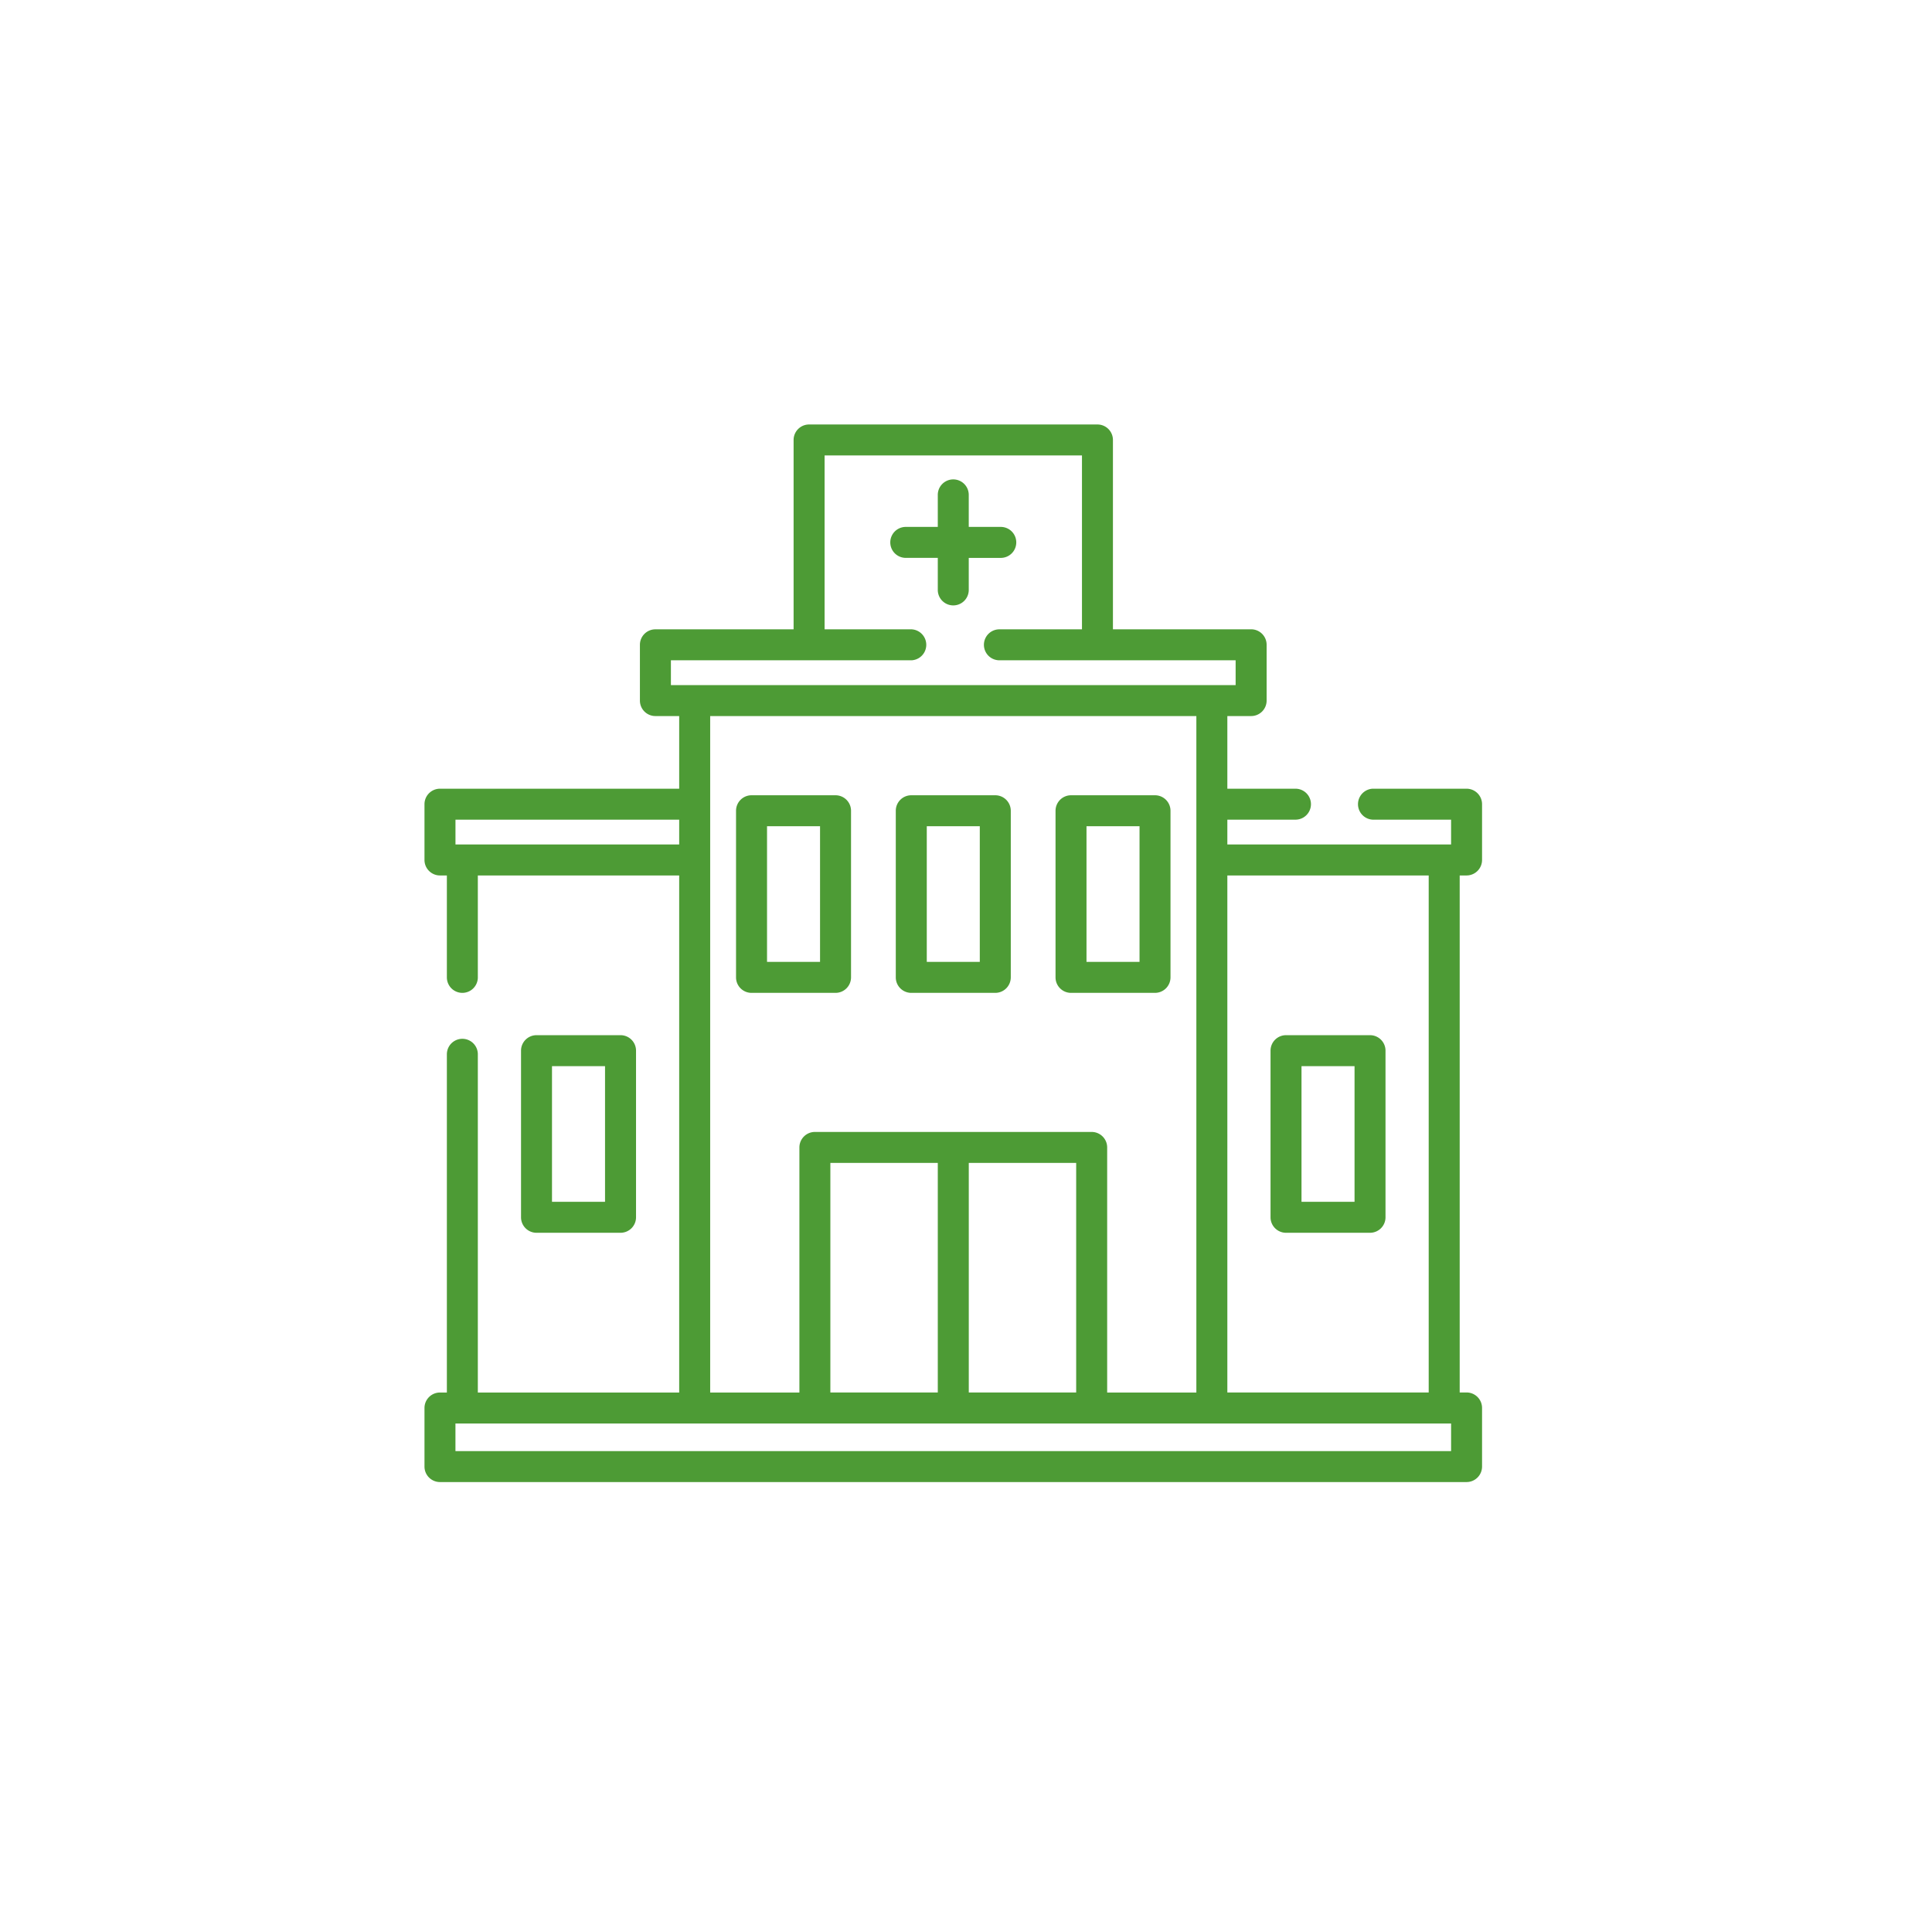
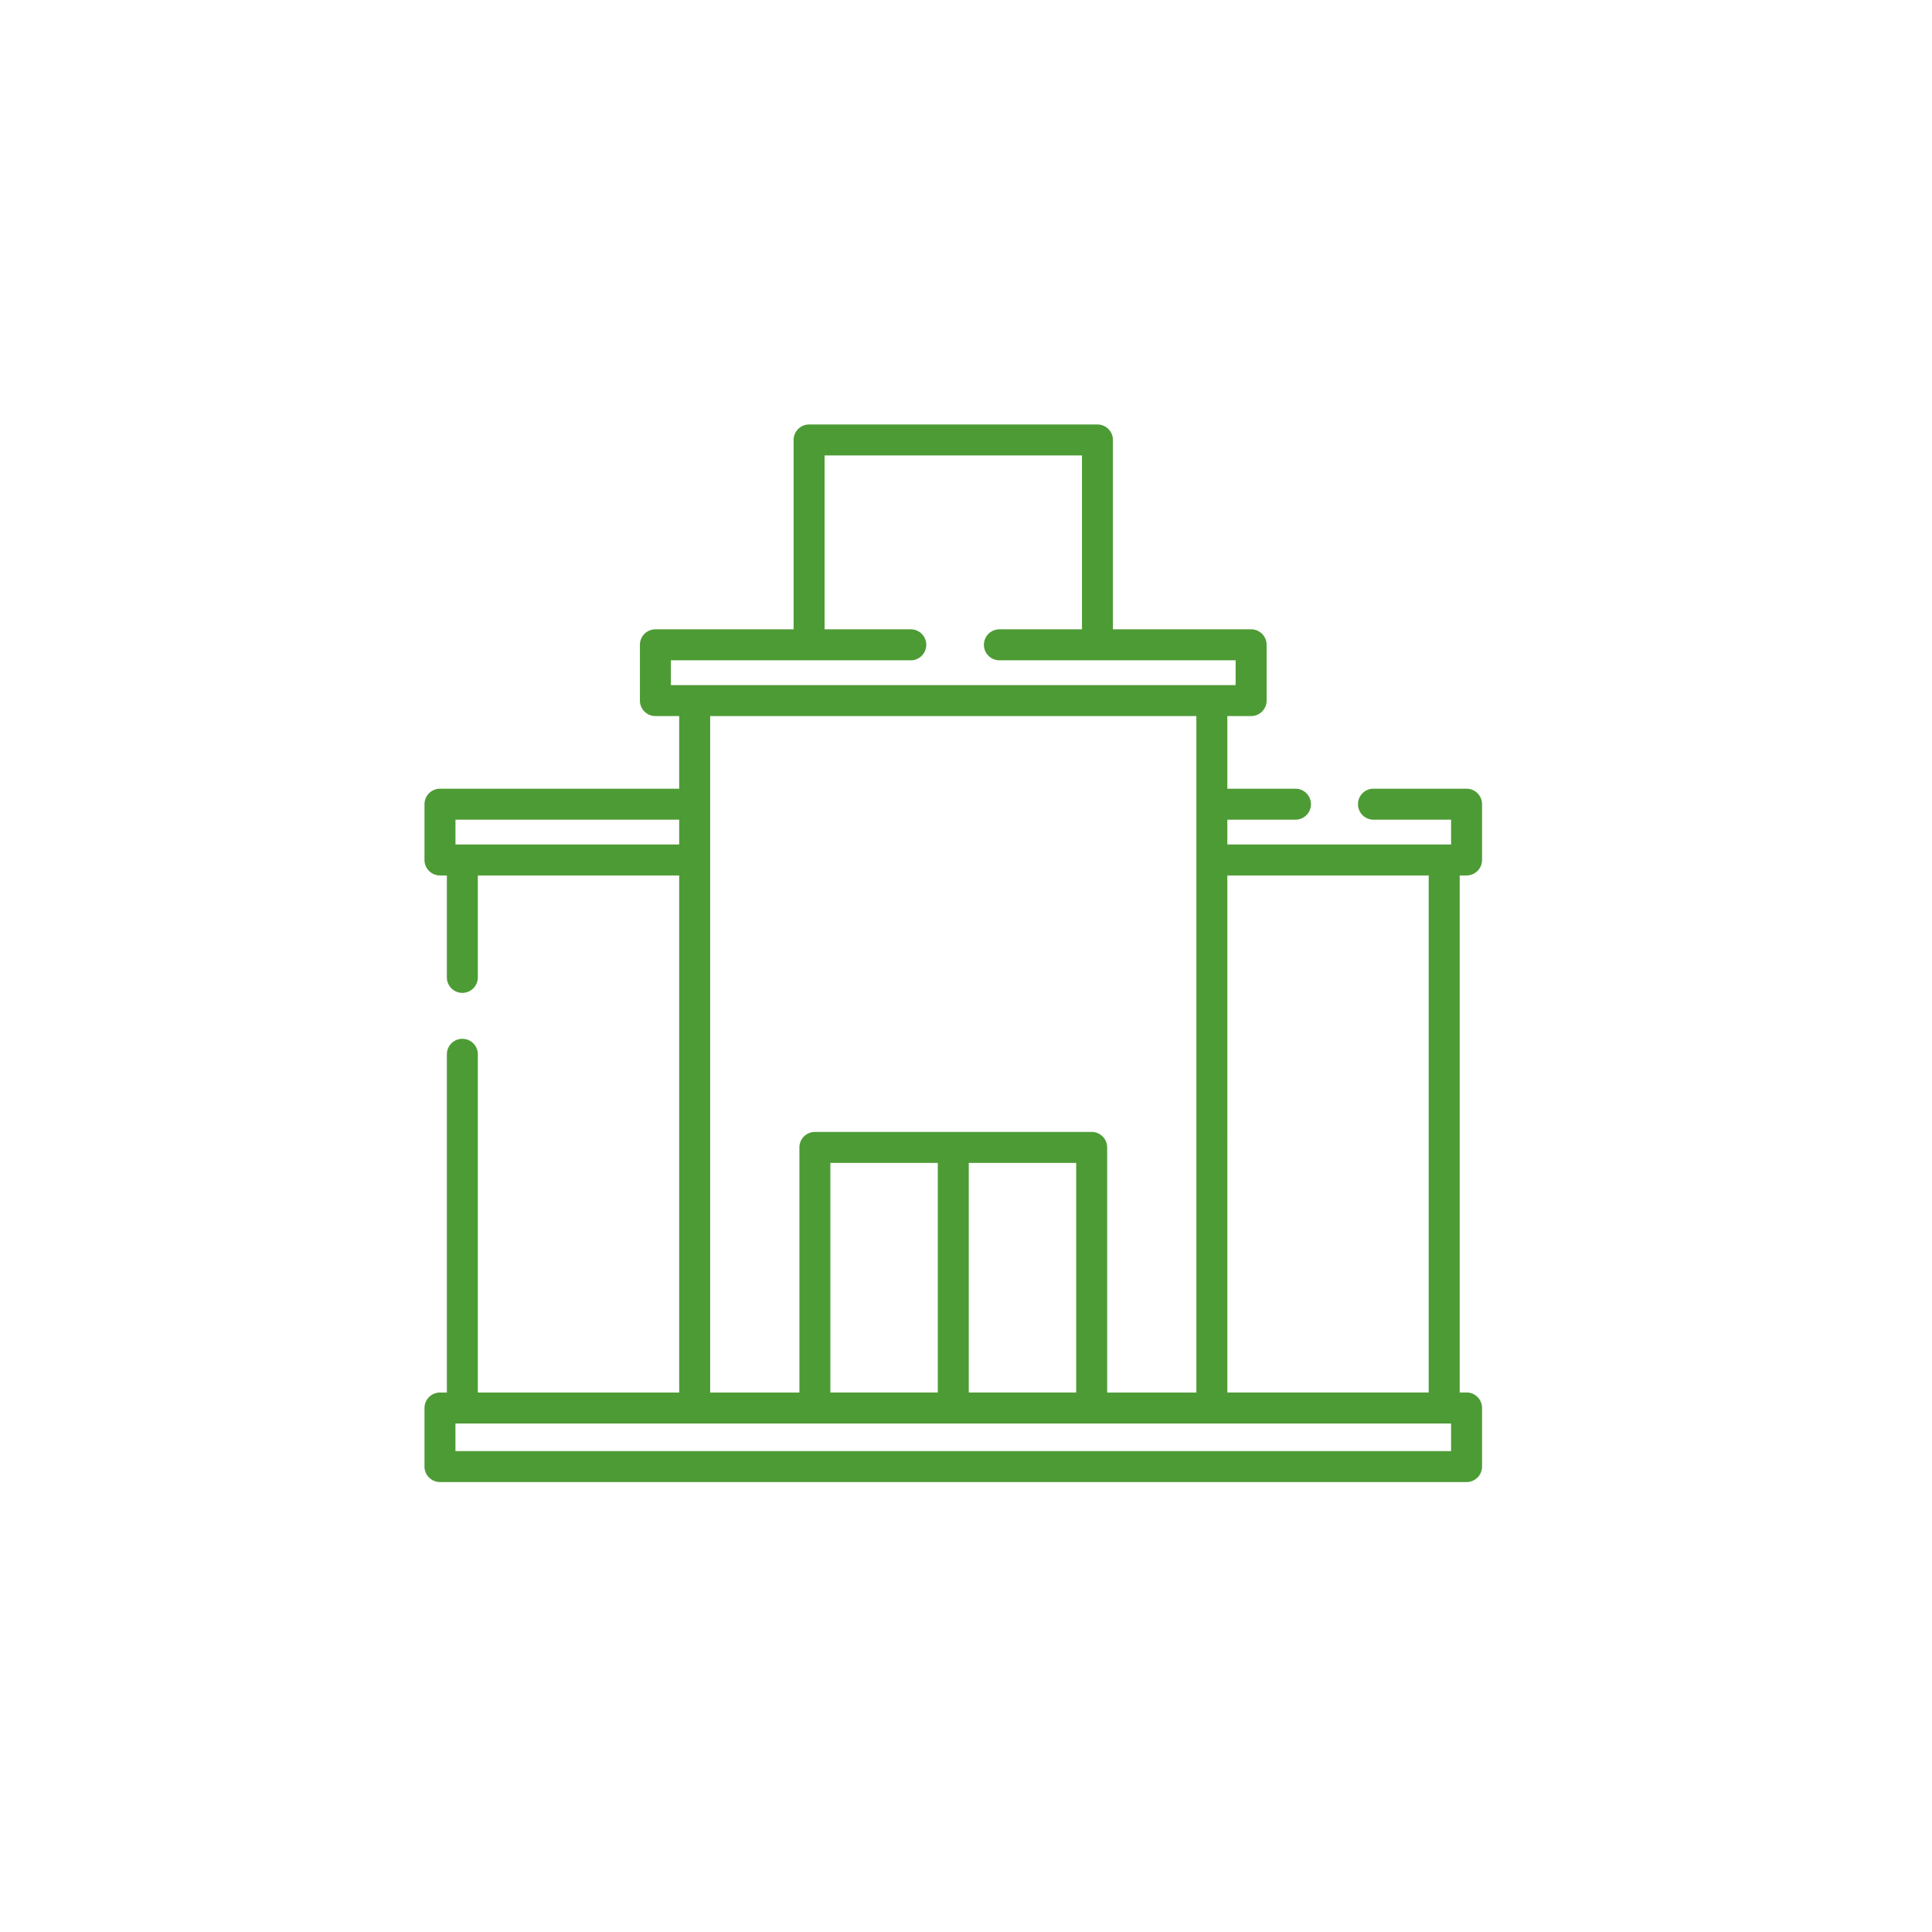
<svg xmlns="http://www.w3.org/2000/svg" width="73" height="73" viewBox="0 0 73 73">
  <g fill="#4D9B35">
-     <path d="M31.57 37.515a.586.586 0 0 0 .586-.585v-6.296a.586.586 0 0 0-.585-.585h-3.174a.585.585 0 0 0-.586.585v6.296c0 .323.262.585.586.585h3.174zm-2.588-6.296h2.003v5.126h-2.003v-5.126zm5.451 6.296h3.173a.586.586 0 0 0 .586-.585v-6.296a.586.586 0 0 0-.586-.585h-3.173a.585.585 0 0 0-.586.585v6.296c0 .323.262.585.586.585zm.585-6.296h2.003v5.126h-2.003v-5.126zM23.446 46.58a.585.585 0 0 0 .586-.585v-6.296a.585.585 0 0 0-.586-.585h-3.174a.585.585 0 0 0-.585.585v6.296c0 .323.262.585.585.585h3.174zm-2.589-6.295h2.004v5.124h-2.004v-5.124zm27.735 6.295h3.174a.585.585 0 0 0 .585-.585v-6.296a.585.585 0 0 0-.585-.585h-3.174a.585.585 0 0 0-.585.585v6.296c0 .323.262.585.585.585zm.585-6.295h2.004v5.124h-2.004v-5.124zm-8.709-2.77h3.174a.586.586 0 0 0 .585-.585v-6.296a.586.586 0 0 0-.585-.585h-3.174a.586.586 0 0 0-.585.585v6.296c0 .323.262.585.585.585zm.585-6.296h2.004v5.126h-2.004v-5.126zm-5.619-8.929a.585.585 0 0 0 1.17 0v-1.21h1.21a.585.585 0 0 0 0-1.171h-1.21v-1.21a.585.585 0 0 0-1.17 0v1.21h-1.21a.585.585 0 0 0 0 1.17h1.21v1.21z" />
    <path d="M55.414 33.079a.586.586 0 0 0 .585-.586v-2.107a.586.586 0 0 0-.585-.585h-3.551a.586.586 0 0 0 0 1.17h2.966v.937h-8.454v-.937h2.574a.585.585 0 1 0 0-1.17h-2.574v-2.745h.899a.585.585 0 0 0 .585-.585v-2.107a.585.585 0 0 0-.585-.586h-5.222v-7.153a.585.585 0 0 0-.585-.586H30.572a.585.585 0 0 0-.586.586v7.154h-5.221a.585.585 0 0 0-.586.585v2.107c0 .324.262.585.586.585h.898v2.745h-9.038a.586.586 0 0 0-.586.585v2.107c0 .323.262.586.586.586h.26v3.851a.585.585 0 0 0 1.17 0v-3.851h7.608v19.537h-7.608v-12.78a.585.585 0 1 0-1.17 0v12.78h-.26a.585.585 0 0 0-.586.585v2.213c0 .323.262.585.586.585h38.789a.586.586 0 0 0 .585-.585V53.2a.585.585 0 0 0-.585-.586h-.26V33.08h.26zm-30.064-8.13h9.097a.586.586 0 0 0 0-1.17h-3.29v-6.57h9.725v6.57h-3.12a.585.585 0 1 0 0 1.17h8.926v.937H25.35v-.936zm-8.14 6.022h8.453v.937H17.21v-.937zm9.624-3.915h18.37v25.56h-3.37v-9.26a.586.586 0 0 0-.586-.586H30.79a.586.586 0 0 0-.585.586v9.26h-3.371v-25.56zm4.541 25.56V43.94h4.059v8.674h-4.059zm5.23-8.675h4.058v8.674h-4.058v-8.674zm18.224 10.888h-37.62v-1.043h37.62v1.043zm-.846-2.214h-7.608V33.08h7.608v19.536z" />
  </g>
</svg>